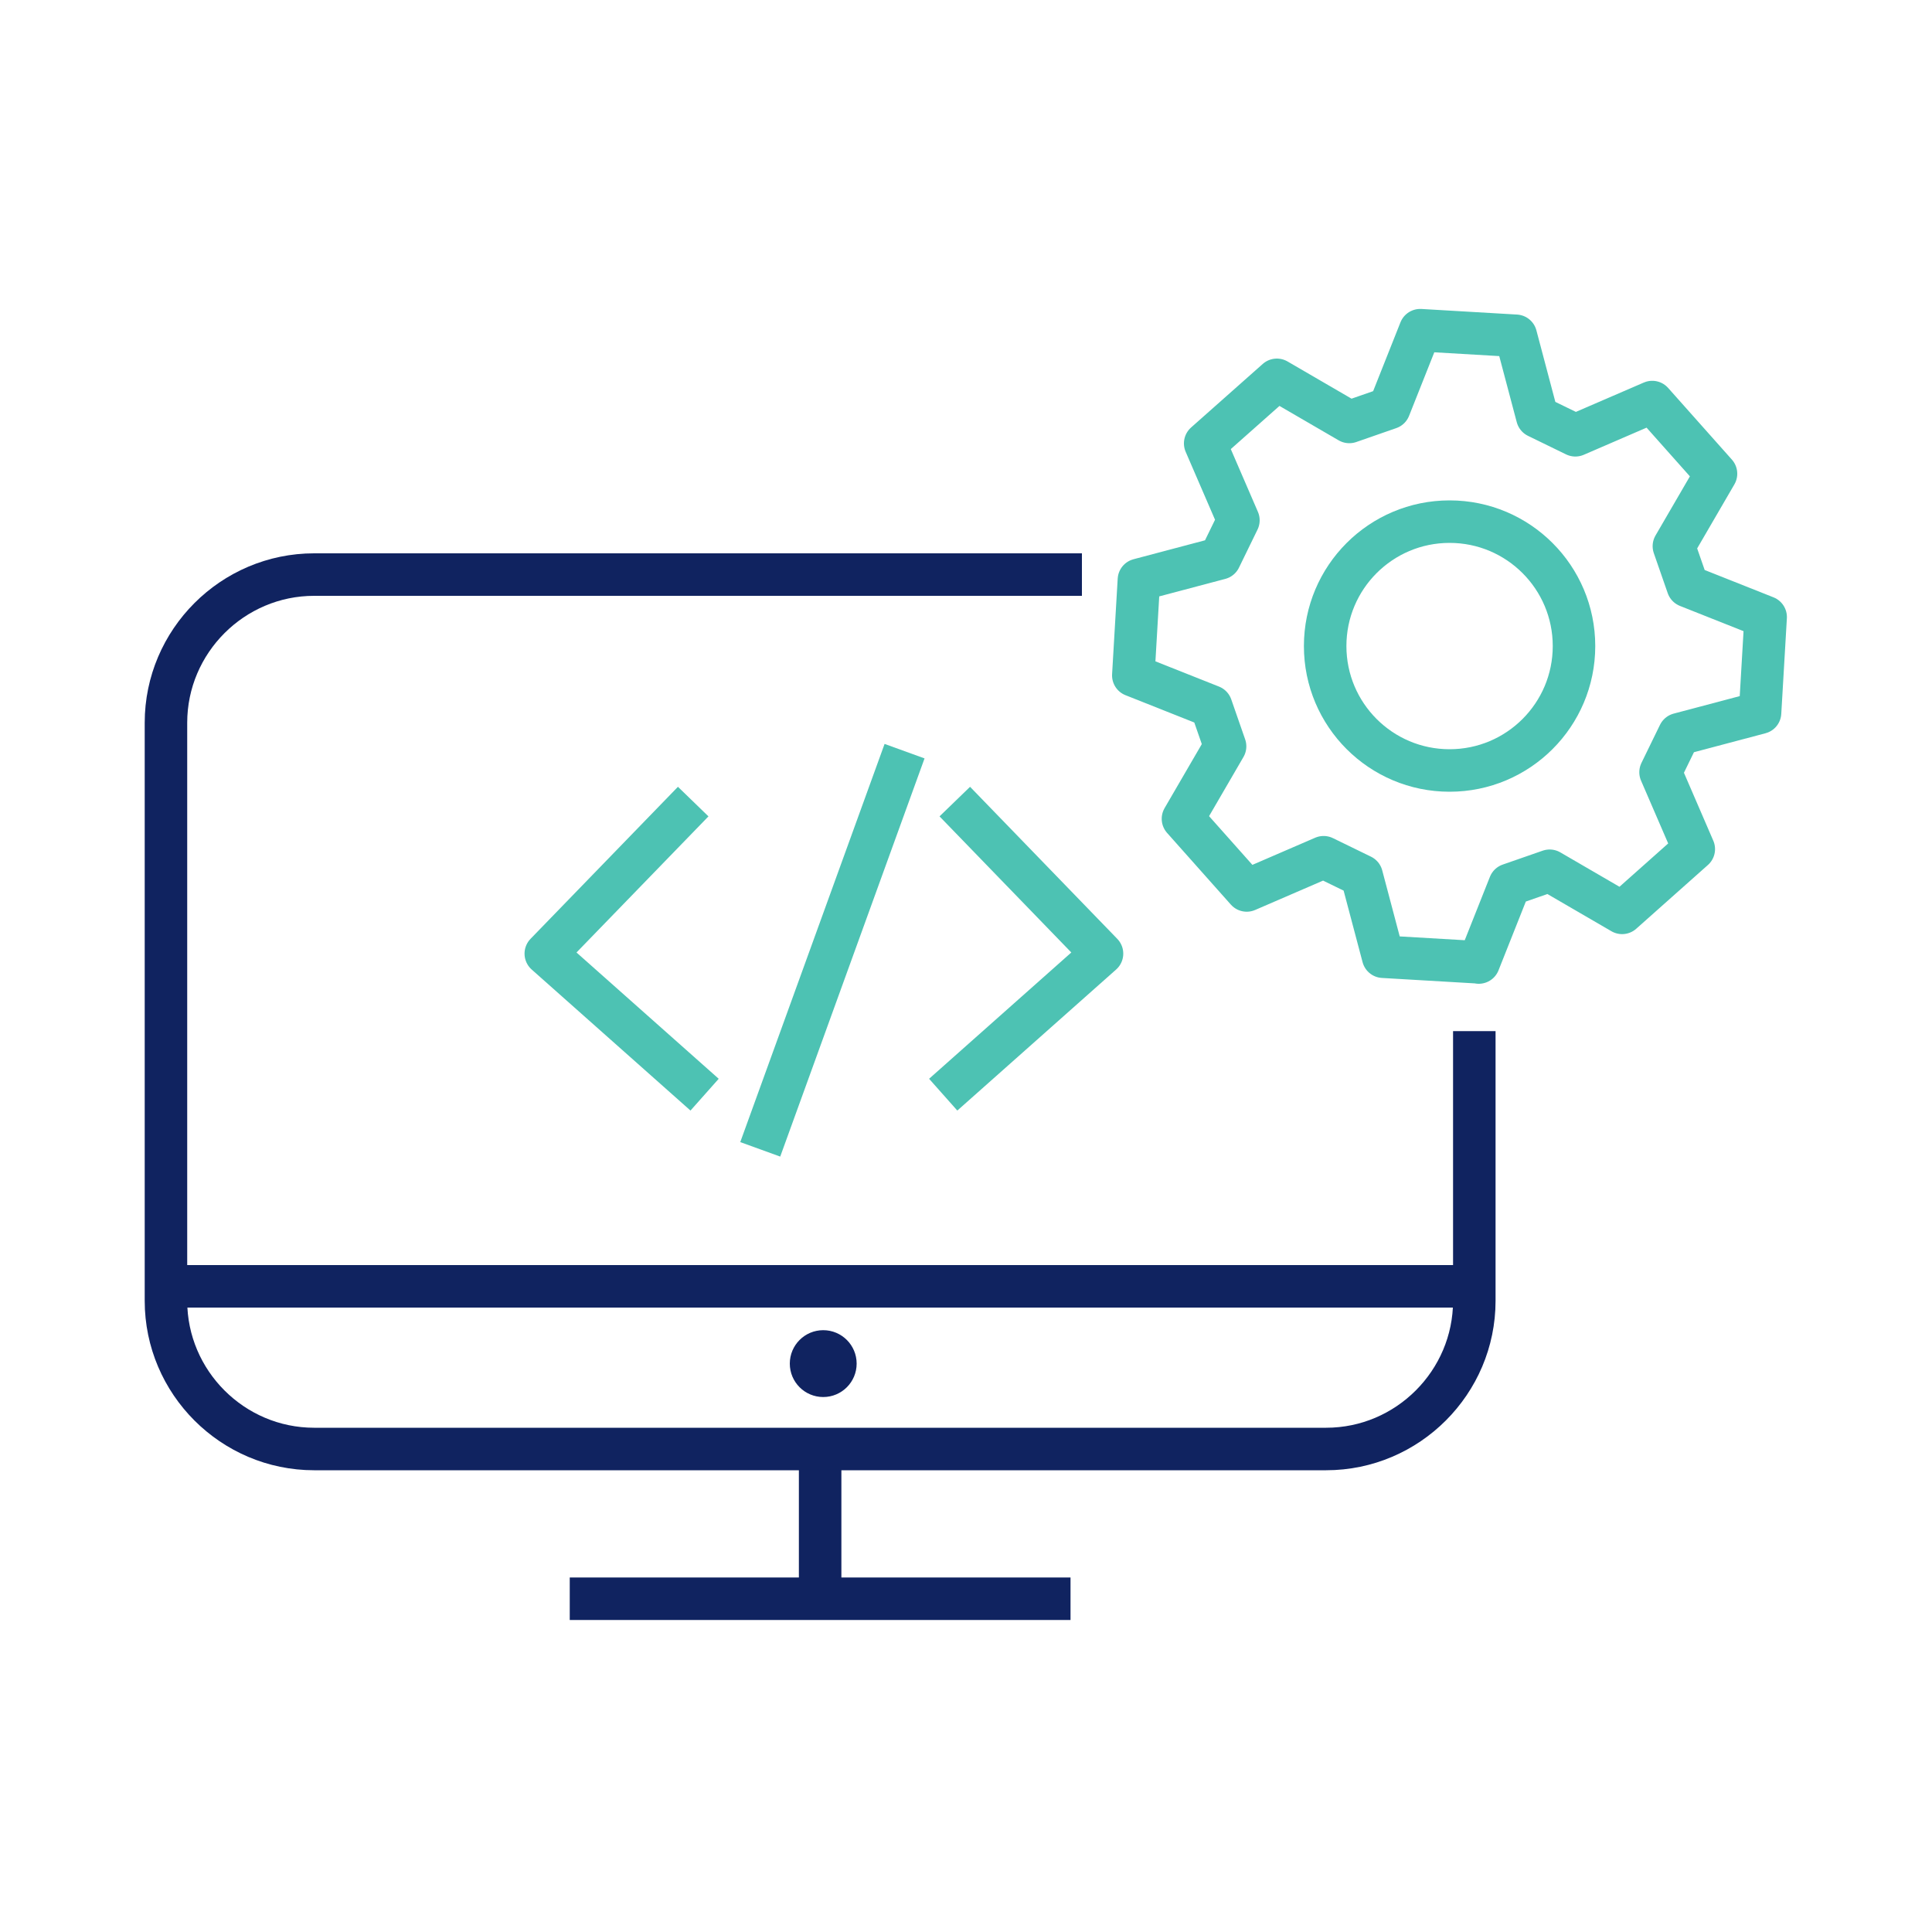
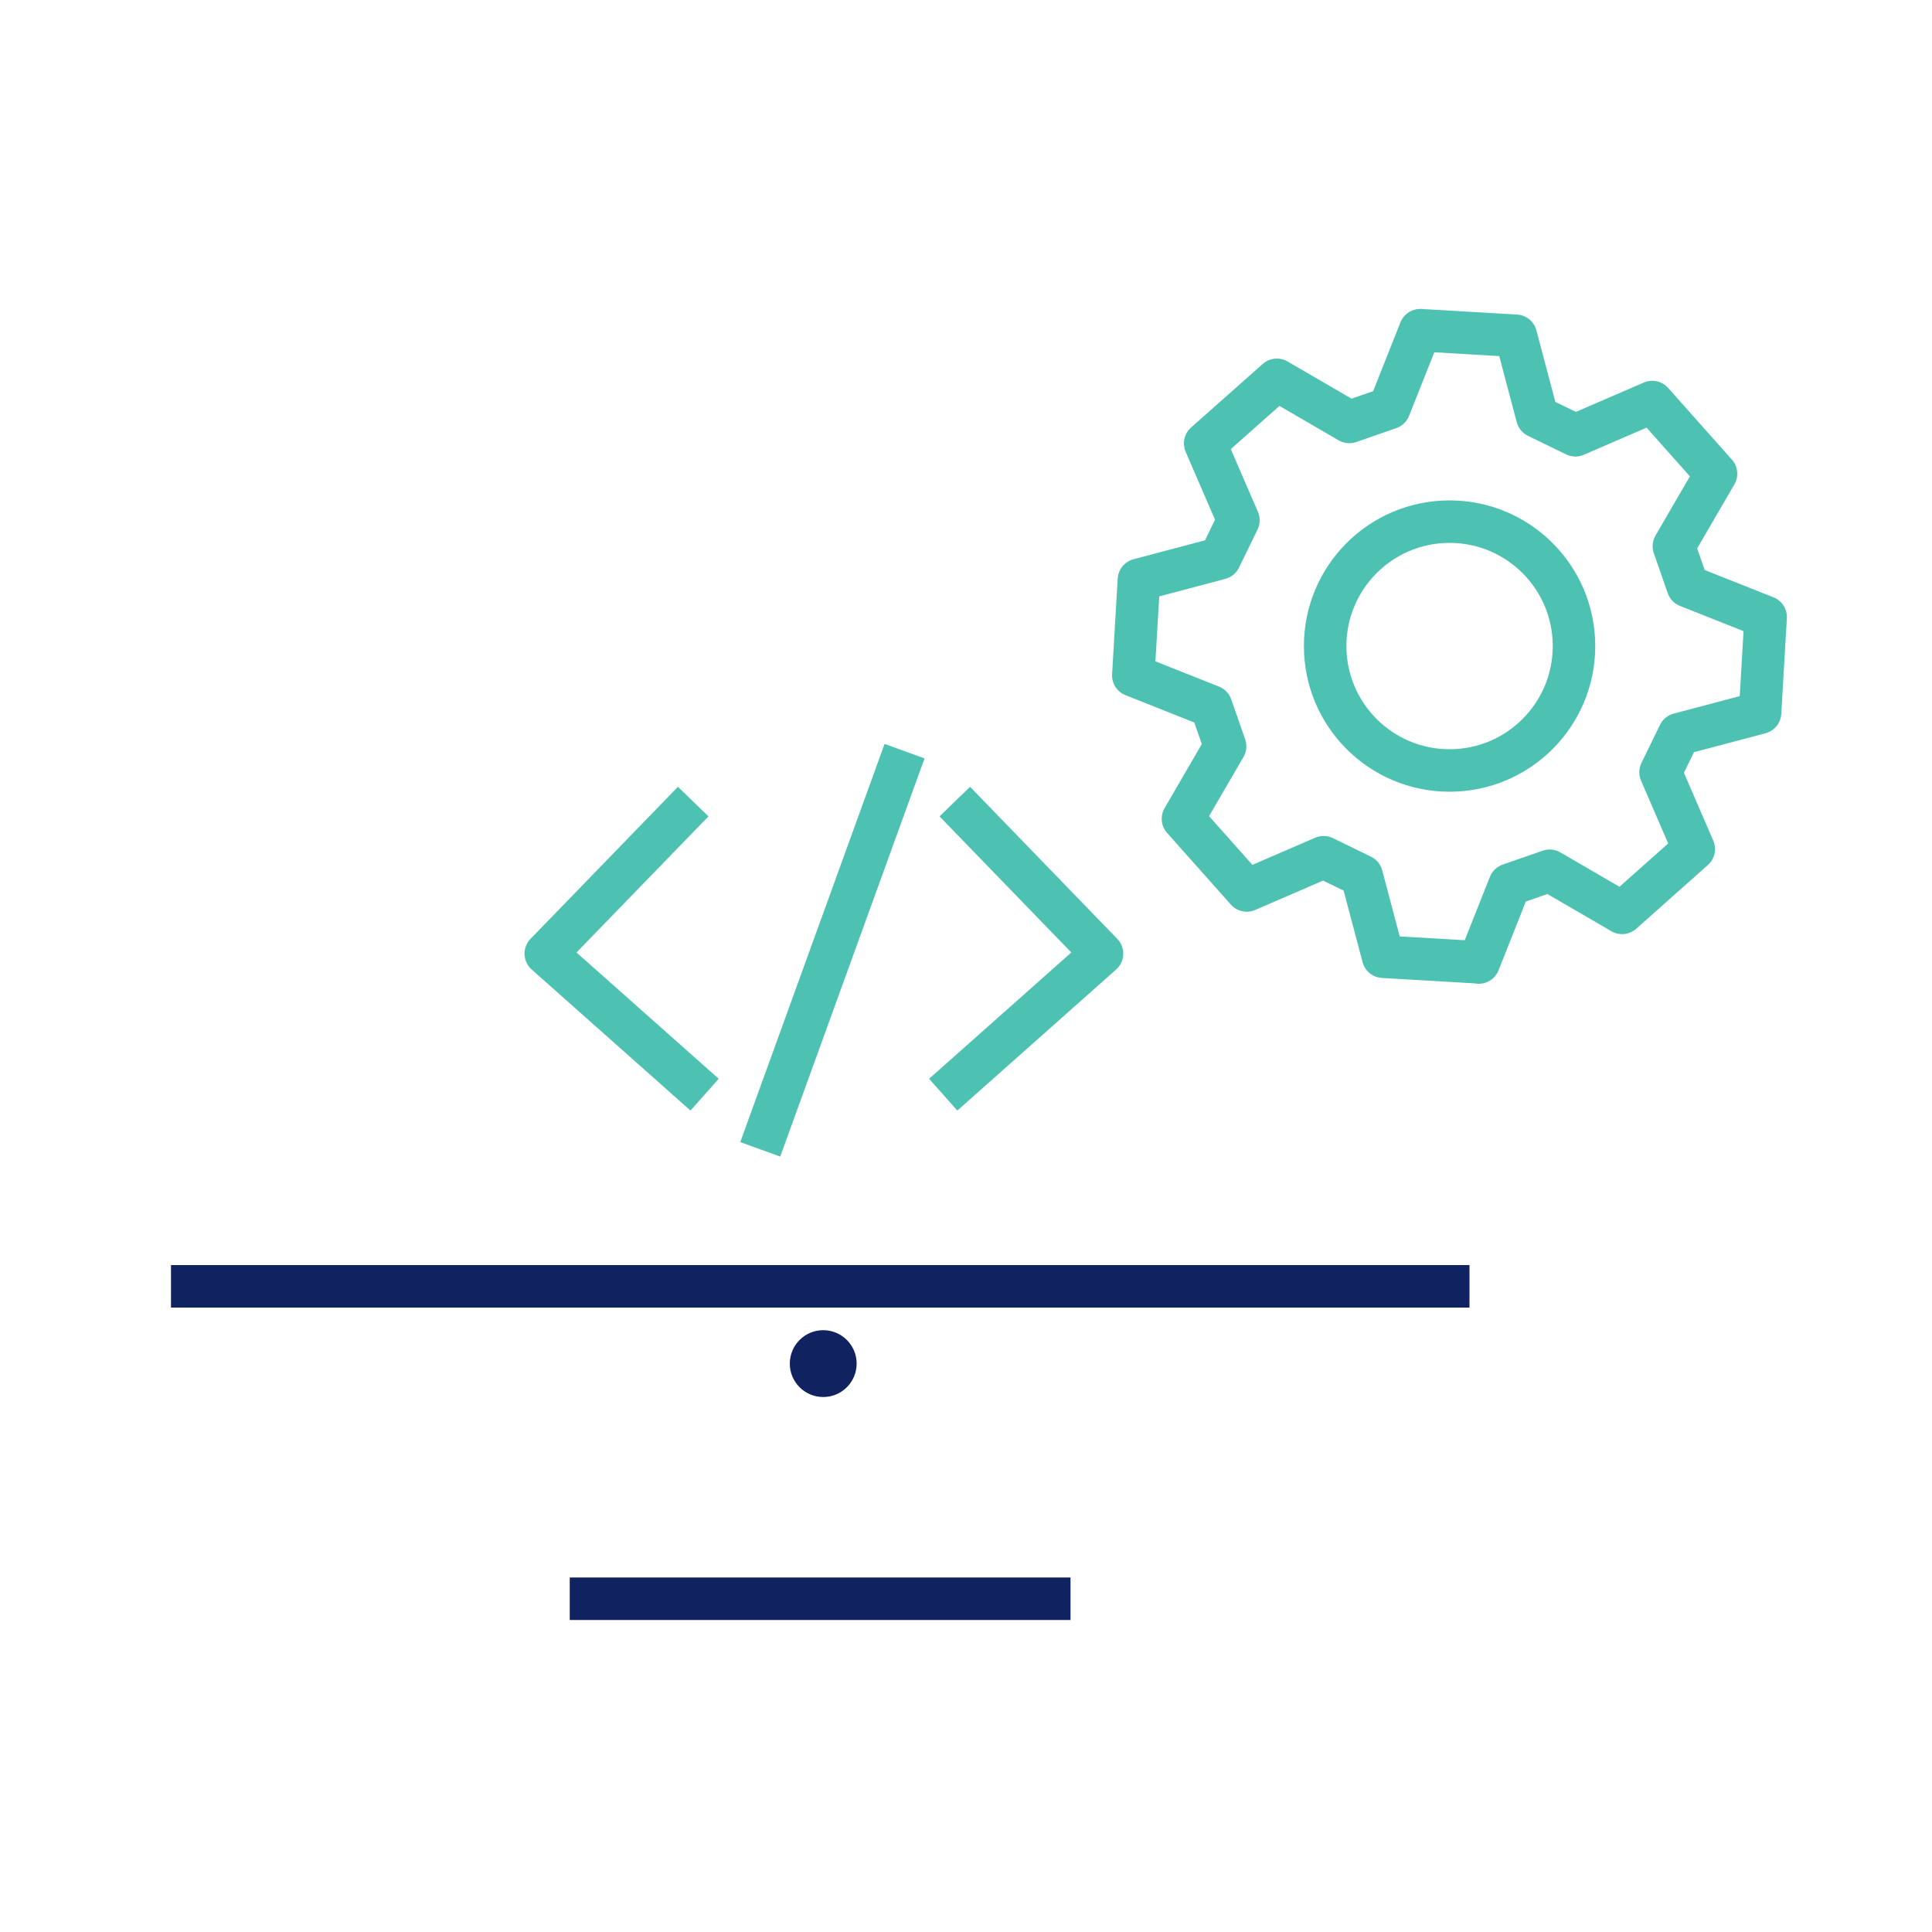
<svg xmlns="http://www.w3.org/2000/svg" id="a" viewBox="0 0 100 100">
  <rect x="0" y="0" width="100" height="100" style="fill:none;" />
  <g>
    <g>
      <path d="M76.54,49.81l-4.95-.29-1.11-4.19-1.97-.96-3.98,1.72-3.3-3.71,2.18-3.75-.72-2.07-4.03-1.6,.29-4.95,4.19-1.11,.96-1.97-1.72-3.98,3.71-3.29,3.75,2.18,2.07-.72,1.6-4.03,4.95,.29,1.11,4.19,1.97,.96,3.98-1.72,3.3,3.71-2.18,3.75,.72,2.07,4.03,1.6-.29,4.95-4.19,1.11-.96,1.97,1.72,3.98-3.71,3.3-3.75-2.18-2.07,.72-1.6,4.03Z" style="fill:none; stroke:#4dc2b3; stroke-linejoin:round; stroke-width:2.2px;" />
      <circle cx="75.03" cy="33.44" r="6.44" style="fill:none; stroke:#4dc2b3; stroke-linejoin:round; stroke-width:2.2px;" />
    </g>
    <g>
-       <path d="M56,29.74H16.26c-4.22,0-7.67,3.45-7.67,7.67v29.92c0,4.22,3.45,7.67,7.67,7.67h52.38c4.22,0,7.67-3.45,7.67-7.67v-13.96" style="fill:none; stroke:#102360; stroke-linejoin:round; stroke-width:2.2px;" />
      <g>
        <line x1="29.49" y1="82.75" x2="55.41" y2="82.75" style="fill:none; stroke:#102360; stroke-linejoin:round; stroke-width:2.2px;" />
-         <line x1="42.45" y1="74.6" x2="42.45" y2="82.75" style="fill:none; stroke:#102360; stroke-linejoin:round; stroke-width:2.2px;" />
      </g>
    </g>
    <line x1="8.85" y1="66.58" x2="76.06" y2="66.58" style="fill:none; stroke:#102360; stroke-linejoin:round; stroke-width:2.2px;" />
    <circle cx="42.61" cy="70.58" r="1.73" style="fill:#102360;" />
    <g>
      <polyline points="36.47 56.66 28.25 49.36 35.88 41.49" style="fill:none; stroke:#4dc2b3; stroke-linejoin:round; stroke-width:2.2px;" />
      <polyline points="48.82 56.66 57.04 49.36 49.42 41.49" style="fill:none; stroke:#4dc2b3; stroke-linejoin:round; stroke-width:2.2px;" />
      <line x1="39.35" y1="59.49" x2="46.82" y2="38.88" style="fill:none; stroke:#4dc2b3; stroke-linejoin:round; stroke-width:2.2px;" />
    </g>
  </g>
</svg>